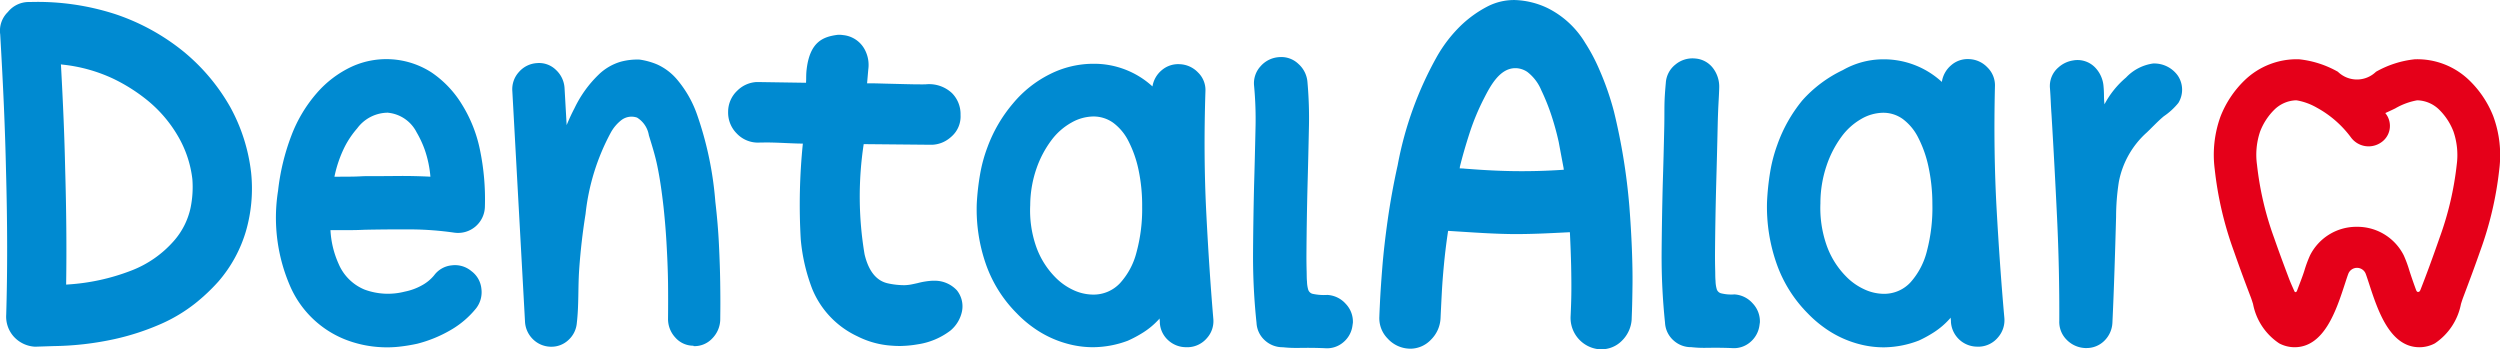
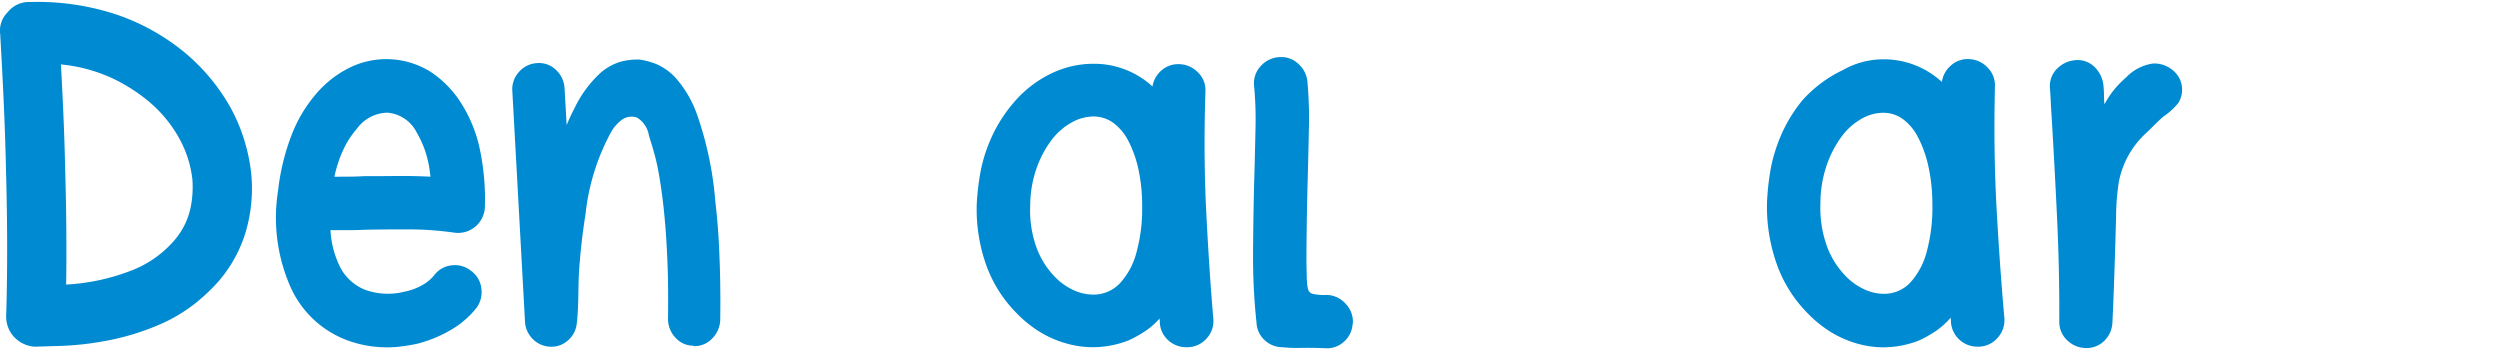
<svg xmlns="http://www.w3.org/2000/svg" id="Group_20" data-name="Group 20" width="162.64" height="22.722" viewBox="0 0 162.64 22.722">
-   <path id="Path_12" data-name="Path 12" d="M677.24,71.766c-.161,0-.321-.006-.481-.019a5.75,5.75,0,0,1-2.26-.613,5.844,5.844,0,0,1-2.936-3.086,11.873,11.873,0,0,1-.744-3.217,39.321,39.321,0,0,1,.136-6.229l-.35-.008c-.256-.007-.514-.019-.773-.03-.525-.023-1.032-.046-1.534-.033l-.125,0a1.9,1.9,0,0,1-1.536-.607,1.917,1.917,0,0,1-.543-1.386,1.886,1.886,0,0,1,.6-1.386,1.921,1.921,0,0,1,1.244-.556l.139,0,3.085.047.009-.227c0-.056,0-.428.03-.635l.006-.056c.223-1.764,1.08-2.077,2-2.2a1.641,1.641,0,0,1,.366.016,1.792,1.792,0,0,1,1.432.986,2.123,2.123,0,0,1,.207,1.252l-.078.9.265,0c.266,0,.585.011.889.019l1.079.027c.513.013.96.026,1.563.021a2.175,2.175,0,0,1,1.726.569,1.933,1.933,0,0,1,.558,1.42,1.731,1.731,0,0,1-.566,1.386,2.073,2.073,0,0,1-.2.167,1.912,1.912,0,0,1-1.068.387l-.155,0-4.311-.041a22.692,22.692,0,0,0,.055,7.16c.259,1.1.774,1.741,1.529,1.9a5,5,0,0,0,.985.116h.1a2.716,2.716,0,0,0,.419-.045c.146-.028.289-.06.431-.092a4.76,4.76,0,0,1,.948-.152h.075c.043,0,.086,0,.131,0a1.962,1.962,0,0,1,1.393.629,1.665,1.665,0,0,1,.33,1.353,2.211,2.211,0,0,1-.759,1.265,4.641,4.641,0,0,1-2.145.894,6.9,6.9,0,0,1-.967.1C677.373,71.766,677.308,71.767,677.24,71.766Z" transform="translate(-618.725 -49.258)" fill="#008ad1" />
  <path id="Path_13" data-name="Path 13" d="M622.683,71.889a2.008,2.008,0,0,1-1.375-.648,1.944,1.944,0,0,1-.5-1.429c.085-2.8.081-5.956-.013-9.373-.028-1.305-.074-2.7-.135-4.13s-.144-3.024-.243-4.743a1.694,1.694,0,0,1,.5-1.45,1.739,1.739,0,0,1,1.353-.651l.094,0a16.4,16.4,0,0,1,5.574.8,14.182,14.182,0,0,1,4.424,2.438,12.865,12.865,0,0,1,3.02,3.594,11.566,11.566,0,0,1,1.359,4.267,10.007,10.007,0,0,1-.335,3.8,8.808,8.808,0,0,1-1.8,3.291,12.417,12.417,0,0,1-1.5,1.414,10.245,10.245,0,0,1-2.183,1.318,16.22,16.22,0,0,1-3.036,1,19.643,19.643,0,0,1-3.982.462Zm1.692-18.237c.066,1.215.123,2.386.168,3.478s.078,2.176.1,3.187c.077,2.646.1,5.14.065,7.415v.118l.113-.009a13.779,13.779,0,0,0,4.1-.895,7.029,7.029,0,0,0,2.78-1.923,4.783,4.783,0,0,0,1.1-2.166,6.706,6.706,0,0,0,.118-1.865,7.162,7.162,0,0,0-.932-2.793,8.527,8.527,0,0,0-2.027-2.365,11.316,11.316,0,0,0-2.172-1.372,10.255,10.255,0,0,0-3.3-.923l-.123-.017Z" transform="translate(-620.404 -49.334)" fill="#008ad1" />
  <path id="Path_14" data-name="Path 14" d="M644.578,71.789a7.356,7.356,0,0,1-2.413-.525,6.536,6.536,0,0,1-3.5-3.394,11.172,11.172,0,0,1-.808-6.259,14.513,14.513,0,0,1,.866-3.587,9.136,9.136,0,0,1,1.656-2.77,6.831,6.831,0,0,1,2.257-1.709,5.422,5.422,0,0,1,5.208.372,6.748,6.748,0,0,1,1.96,2.056,8.968,8.968,0,0,1,1.188,2.982,15.8,15.8,0,0,1,.32,3.715,1.746,1.746,0,0,1-1.987,1.668,20.757,20.757,0,0,0-2.871-.213q-1.434-.006-2.962.024c-.359.018-.725.026-1.1.024s-.751,0-1.126,0a6.073,6.073,0,0,0,.532,2.2,3.126,3.126,0,0,0,1.684,1.667,4.385,4.385,0,0,0,2.62.133,3.8,3.8,0,0,0,1.12-.412,2.678,2.678,0,0,0,.784-.644,1.619,1.619,0,0,1,1.146-.652,1.657,1.657,0,0,1,1.28.373,1.619,1.619,0,0,1,.652,1.146,1.712,1.712,0,0,1-.347,1.282,5.93,5.93,0,0,1-1.639,1.4,8.488,8.488,0,0,1-2.176.895,11.2,11.2,0,0,1-1.176.194A7.186,7.186,0,0,1,644.578,71.789Zm.427-15.256A2.5,2.5,0,0,0,643,57.558a5.886,5.886,0,0,0-.8,1.179,7.858,7.858,0,0,0-.676,1.963l.938-.006q.482,0,.966-.031,1.072,0,2.145-.011t2.195.045a7.165,7.165,0,0,0-.367-1.748,6.717,6.717,0,0,0-.531-1.139,2.342,2.342,0,0,0-1.839-1.272Z" transform="translate(-619.767 -49.202)" fill="#008ad1" />
  <path id="Path_15" data-name="Path 15" d="M655.06,71.758h-.026a1.69,1.69,0,0,1-1.146-.493,1.72,1.72,0,0,1-.511-1.156l-.823-14.971a1.655,1.655,0,0,1,.43-1.254,1.685,1.685,0,0,1,1.182-.577,1.565,1.565,0,0,1,1.223.441,1.751,1.751,0,0,1,.563,1.21l.135,2.384q.24-.586.507-1.093a7.561,7.561,0,0,1,1.562-2.18,3.469,3.469,0,0,1,1.459-.855,4.183,4.183,0,0,1,1.216-.136,4.64,4.64,0,0,1,1.147.318,3.682,3.682,0,0,1,1.323,1.017,7.2,7.2,0,0,1,1.285,2.287,22.478,22.478,0,0,1,1.175,5.633q.168,1.421.234,2.787t.081,2.423q.016,1.058.01,1.741l-.007.736a1.8,1.8,0,0,1-.521,1.2,1.576,1.576,0,0,1-1.193.5c-.018,0-.026-.009-.026-.027a1.56,1.56,0,0,1-1.184-.533,1.771,1.771,0,0,1-.472-1.249q.012-1.258,0-2.276t-.083-2.316q-.065-1.3-.209-2.64c-.1-.889-.22-1.777-.4-2.654-.138-.686-.348-1.347-.554-2.017a1.673,1.673,0,0,0-.767-1.154,1.087,1.087,0,0,0-1.024.163,2.652,2.652,0,0,0-.694.823,14.342,14.342,0,0,0-1.635,5.279q-.289,1.8-.415,3.62c-.08,1.153-.018,2.32-.152,3.461a1.678,1.678,0,0,1-.546,1.12A1.6,1.6,0,0,1,655.06,71.758Z" transform="translate(-619.223 -49.202)" fill="#008ad1" />
  <path id="Path_16" data-name="Path 16" d="M697.085,69.935a1.646,1.646,0,0,1-.415,1.25,1.676,1.676,0,0,1-1.19.593h-.135a1.715,1.715,0,0,1-1.191-.448,1.648,1.648,0,0,1-.548-1.132,1.257,1.257,0,0,0-.027-.29.514.514,0,0,1-.107.132,4.951,4.951,0,0,1-.924.764,7.755,7.755,0,0,1-1.03.554,6.54,6.54,0,0,1-2.249.421,6.249,6.249,0,0,1-1.351-.145,6.892,6.892,0,0,1-2.543-1.132,7.527,7.527,0,0,1-1.084-.935,8.486,8.486,0,0,1-1.995-3.173,10.831,10.831,0,0,1-.6-3.964,16,16,0,0,1,.215-1.9,9.569,9.569,0,0,1,.481-1.765,9.4,9.4,0,0,1,1.66-2.844,7.418,7.418,0,0,1,2.409-1.909,6.29,6.29,0,0,1,2.81-.672,5.625,5.625,0,0,1,3.855,1.474,1.73,1.73,0,0,1,.6-1.053,1.64,1.64,0,0,1,1.164-.394,1.736,1.736,0,0,1,1.2.539,1.59,1.59,0,0,1,.482,1.224q-.134,4.162.054,7.887T697.085,69.935Zm-6.075-2.317a4.682,4.682,0,0,0,1.071-1.989,10.693,10.693,0,0,0,.374-2.988,11.158,11.158,0,0,0-.24-2.423,7.421,7.421,0,0,0-.656-1.857,3.363,3.363,0,0,0-.99-1.185,2.2,2.2,0,0,0-1.3-.407,2.946,2.946,0,0,0-1.418.4,4.149,4.149,0,0,0-1.3,1.146,6.738,6.738,0,0,0-.963,1.816,7.409,7.409,0,0,0-.415,2.409,7.108,7.108,0,0,0,.361,2.62,5.37,5.37,0,0,0,1.244,2.041,3.968,3.968,0,0,0,1.191.855,3.078,3.078,0,0,0,1.3.3A2.351,2.351,0,0,0,691.009,67.618Z" transform="translate(-618.151 -49.191)" fill="#008ad1" />
  <path id="Path_17" data-name="Path 17" d="M705.058,68.969a1.722,1.722,0,0,0-1.188-.575,3.486,3.486,0,0,1-.976-.075.407.407,0,0,1-.272-.263,2.059,2.059,0,0,1-.08-.533c-.021-.206-.017-.421-.022-.629q-.017-.614-.013-1.229.014-2.062.066-4.23.054-1.927.094-3.908a26.369,26.369,0,0,0-.094-2.97,1.764,1.764,0,0,0-.588-1.191,1.61,1.61,0,0,0-1.259-.442,1.74,1.74,0,0,0-1.2.589,1.628,1.628,0,0,0-.428,1.258,23.5,23.5,0,0,1,.094,2.8q-.04,1.913-.094,3.76-.054,2.275-.066,4.417a40.808,40.808,0,0,0,.227,4.469,1.633,1.633,0,0,0,.548,1.138,1.7,1.7,0,0,0,1.165.442c.888.094,1.17,0,2.729.062a1.628,1.628,0,0,0,1.2-.382,1.689,1.689,0,0,0,.6-1.09l.027-.186A1.677,1.677,0,0,0,705.058,68.969Z" transform="translate(-617.514 -49.207)" fill="#008ad1" />
-   <path id="Path_18" data-name="Path 18" d="M730.591,68.937a1.714,1.714,0,0,0-1.188-.58,2.749,2.749,0,0,1-.875-.074.4.4,0,0,1-.272-.265,2.08,2.08,0,0,1-.079-.536c-.021-.209-.016-.425-.021-.635q-.017-.621-.013-1.24.017-2.079.073-4.265.056-1.944.1-3.941c.029-1.332.08-1.748.1-2.483a1.992,1.992,0,0,0-.4-1.277,1.6,1.6,0,0,0-1.176-.632,1.731,1.731,0,0,0-1.28.4,1.646,1.646,0,0,0-.618,1.188c-.127,1.4-.075,1.56-.1,2.847-.028,1.3-.06,2.523-.1,3.792q-.057,2.3-.073,4.454a41.481,41.481,0,0,0,.222,4.508,1.648,1.648,0,0,0,.547,1.147,1.683,1.683,0,0,0,1.164.444c.888.094,1.069,0,2.628.059a1.623,1.623,0,0,0,1.206-.387,1.718,1.718,0,0,0,.6-1.1l.027-.188A1.7,1.7,0,0,0,730.591,68.937Z" transform="translate(-616.571 -49.204)" fill="#008ad1" />
-   <path id="Path_19" data-name="Path 19" d="M708.893,72.021a2,2,0,0,1-1.4-.662,1.883,1.883,0,0,1-.535-1.434c0-.048.013-.362.041-.945s.078-1.33.151-2.248.192-1.961.353-3.1.377-2.338.646-3.546a23.012,23.012,0,0,1,2.57-7.095,9.024,9.024,0,0,1,1.517-1.966,7.448,7.448,0,0,1,1.812-1.294,3.775,3.775,0,0,1,1.722-.39,5.323,5.323,0,0,1,2.106.511,5.937,5.937,0,0,1,2.478,2.287,11.574,11.574,0,0,1,.913,1.724,18.266,18.266,0,0,1,.954,2.741,39.623,39.623,0,0,1,1,6.155c.075.963.131,1.9.165,2.78s.048,1.667.04,2.332-.018,1.212-.032,1.619-.023.627-.023.649a2.133,2.133,0,0,1-.642,1.374,1.863,1.863,0,0,1-1.365.549h-.1A2.052,2.052,0,0,1,719.4,69.9c.028-.594.044-1.109.048-1.577s0-1.02-.014-1.694c-.016-.645-.042-1.344-.076-2.075l-.006-.108-.168.008c-1.2.061-2.431.125-3.646.112-1.087-.015-2.158-.083-3.193-.15l-.915-.058-.015.1c-.115.77-.2,1.5-.263,2.173s-.106,1.267-.132,1.759-.054,1.043-.081,1.639a2.1,2.1,0,0,1-.627,1.412,1.858,1.858,0,0,1-1.381.583ZM712.408,60.3c.15.019.3.025.454.036.318.025.636.047.954.065.663.038,1.326.065,1.99.072q1.577.017,3.15-.091l-.015-.126c-.006-.027-.056-.292-.114-.6-.083-.447-.185-.988-.2-1.073a17.768,17.768,0,0,0-.469-1.716,13.683,13.683,0,0,0-.664-1.655,2.909,2.909,0,0,0-.905-1.19,1.417,1.417,0,0,0-.726-.248h-.045c-1.037-.011-1.649,1.18-2.054,1.968a15.11,15.11,0,0,0-.949,2.291c-.255.793-.463,1.518-.619,2.153l-.01.109s.155,0,.2.006Z" transform="translate(-617.222 -49.339)" fill="#008ad1" />
  <path id="Path_20" data-name="Path 20" d="M746.722,69.868a1.694,1.694,0,0,1-.405,1.274,1.665,1.665,0,0,1-1.187.611H745a1.715,1.715,0,0,1-1.751-1.594,1.27,1.27,0,0,0-.029-.294.571.571,0,0,1-.106.135,5.03,5.03,0,0,1-.919.783,7.762,7.762,0,0,1-1.026.57,6.439,6.439,0,0,1-2.246.444,6.138,6.138,0,0,1-1.352-.138,6.839,6.839,0,0,1-2.551-1.133,7.681,7.681,0,0,1-1.091-.942,8.645,8.645,0,0,1-2.016-3.212,11.153,11.153,0,0,1-.63-4.024,16.537,16.537,0,0,1,.2-1.928,9.8,9.8,0,0,1,.47-1.8,9.583,9.583,0,0,1,1.638-2.9,8.314,8.314,0,0,1,2.626-1.959,5.308,5.308,0,0,1,2.575-.7,5.576,5.576,0,0,1,3.865,1.471,1.757,1.757,0,0,1,.594-1.075,1.624,1.624,0,0,1,1.162-.41,1.724,1.724,0,0,1,1.208.54,1.627,1.627,0,0,1,.49,1.241q-.1,4.232.111,8.016T746.722,69.868Zm-6.092-2.312a4.78,4.78,0,0,0,1.057-2.029,11.041,11.041,0,0,0,.354-3.04,11.578,11.578,0,0,0-.259-2.461,7.547,7.547,0,0,0-.669-1.883,3.394,3.394,0,0,0-1-1.2,2.169,2.169,0,0,0-1.3-.405,2.9,2.9,0,0,0-1.415.412,4.154,4.154,0,0,0-1.29,1.174,6.878,6.878,0,0,0-.951,1.854,7.647,7.647,0,0,0-.4,2.452,7.339,7.339,0,0,0,.379,2.66,5.454,5.454,0,0,0,1.26,2.066,3.935,3.935,0,0,0,1.2.861,3.038,3.038,0,0,0,1.3.3A2.329,2.329,0,0,0,740.63,67.556Z" transform="translate(-616.328 -49.202)" fill="#008ad1" />
  <path id="Path_21" data-name="Path 21" d="M751.406,71.842h-.081a1.781,1.781,0,0,1-1.211-.548,1.636,1.636,0,0,1-.47-1.225q.014-3.347-.145-6.7t-.36-6.7q-.031-.428-.05-.856t-.05-.855a1.587,1.587,0,0,1,.561-1.382,1.829,1.829,0,0,1,.923-.44,1.592,1.592,0,0,1,1.458.461,1.986,1.986,0,0,1,.543,1.237c.016.172.025.351.027.537q0,.32.033.615a5.88,5.88,0,0,1,1.4-1.74,2.994,2.994,0,0,1,1.76-.915,1.884,1.884,0,0,1,1.614.794,1.639,1.639,0,0,1,.032,1.772,4.406,4.406,0,0,1-.95.869c-.385.322-.734.7-1.1,1.049a5.743,5.743,0,0,0-1.823,3.225,14.993,14.993,0,0,0-.178,2.271c-.064,2.3-.131,4.591-.239,6.884a1.752,1.752,0,0,1-.522,1.171A1.627,1.627,0,0,1,751.406,71.842Z" transform="translate(-615.675 -49.2)" fill="#008ad1" />
  <g id="Group_19" data-name="Group 19" transform="translate(144.026 3.85)">
-     <path id="Path_22" data-name="Path 22" d="M777.507,56.785a6.622,6.622,0,0,0-1.561-2.351,4.864,4.864,0,0,0-3.549-1.376,6.507,6.507,0,0,0-2.527.812,1.778,1.778,0,0,1-2.48,0,6.507,6.507,0,0,0-2.527-.812,4.89,4.89,0,0,0-3.549,1.376,6.623,6.623,0,0,0-1.561,2.351,7.318,7.318,0,0,0-.376,3.417,22.662,22.662,0,0,0,1.245,5.333c.283.813.6,1.689,1.111,3.027.046.121.09.263.138.415a3.968,3.968,0,0,0,1.7,2.562,2.134,2.134,0,0,0,1,.252c1.933,0,2.715-2.4,3.287-4.156.083-.255.187-.572.225-.656a.608.608,0,0,1,1.1-.007c.042.091.145.408.229.664.571,1.753,1.354,4.155,3.286,4.156h0a2.145,2.145,0,0,0,1-.251,3.983,3.983,0,0,0,1.7-2.564c.048-.15.092-.292.138-.414.433-1.146.788-2.1,1.111-3.028a22.689,22.689,0,0,0,1.245-5.333A7.342,7.342,0,0,0,777.507,56.785Zm-2.385,3.132A20.387,20.387,0,0,1,774,64.688l-.065.187c-.371,1.059-.754,2.119-1.165,3.162a.379.379,0,0,1-.062.114.134.134,0,0,1-.119.044c-.062-.013-.092-.079-.114-.136-.15-.405-.29-.812-.424-1.222a7.852,7.852,0,0,0-.378-1.027,3.379,3.379,0,0,0-2.969-1.853l-.077,0-.078,0a3.377,3.377,0,0,0-2.968,1.853,8,8,0,0,0-.379,1.027c-.14.432-.309.845-.466,1.269-.017.045-.047.1-.1.1s-.068-.046-.086-.084c-.123-.275-.246-.547-.352-.829-.326-.864-.648-1.729-.951-2.6a20.279,20.279,0,0,1-1.118-4.77,4.709,4.709,0,0,1,.2-2.158,4,4,0,0,1,.92-1.419,2.115,2.115,0,0,1,1.381-.617l.072,0a3.962,3.962,0,0,1,1.31.473,6.85,6.85,0,0,1,2.234,1.947,1.425,1.425,0,0,0,1.932.336,1.3,1.3,0,0,0,.35-1.858c-.018-.025-.035-.047-.053-.07.221-.1.438-.2.642-.3a4.357,4.357,0,0,1,1.421-.527l.073,0a2.115,2.115,0,0,1,1.38.617,3.993,3.993,0,0,1,.921,1.418A4.742,4.742,0,0,1,775.122,59.917Z" transform="translate(-759.323 -53.052)" fill="#e50019" />
-   </g>
+     </g>
</svg>